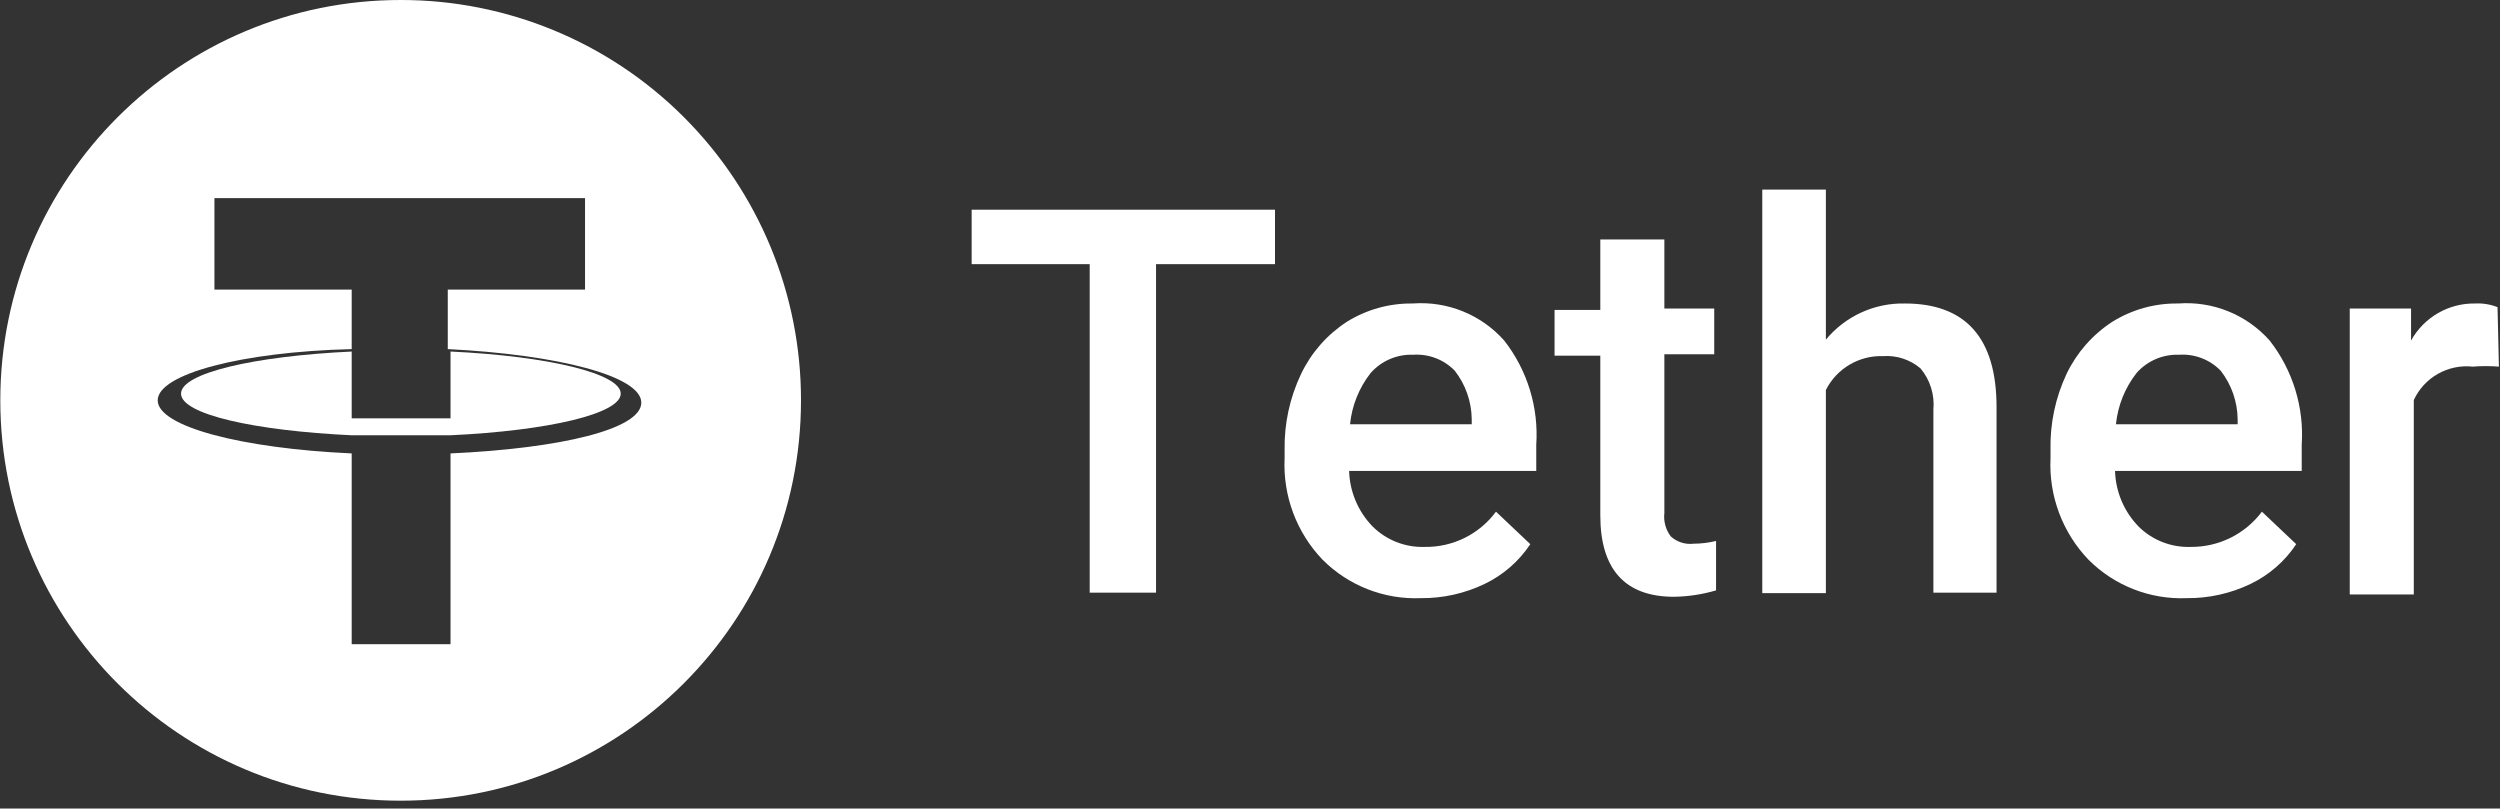
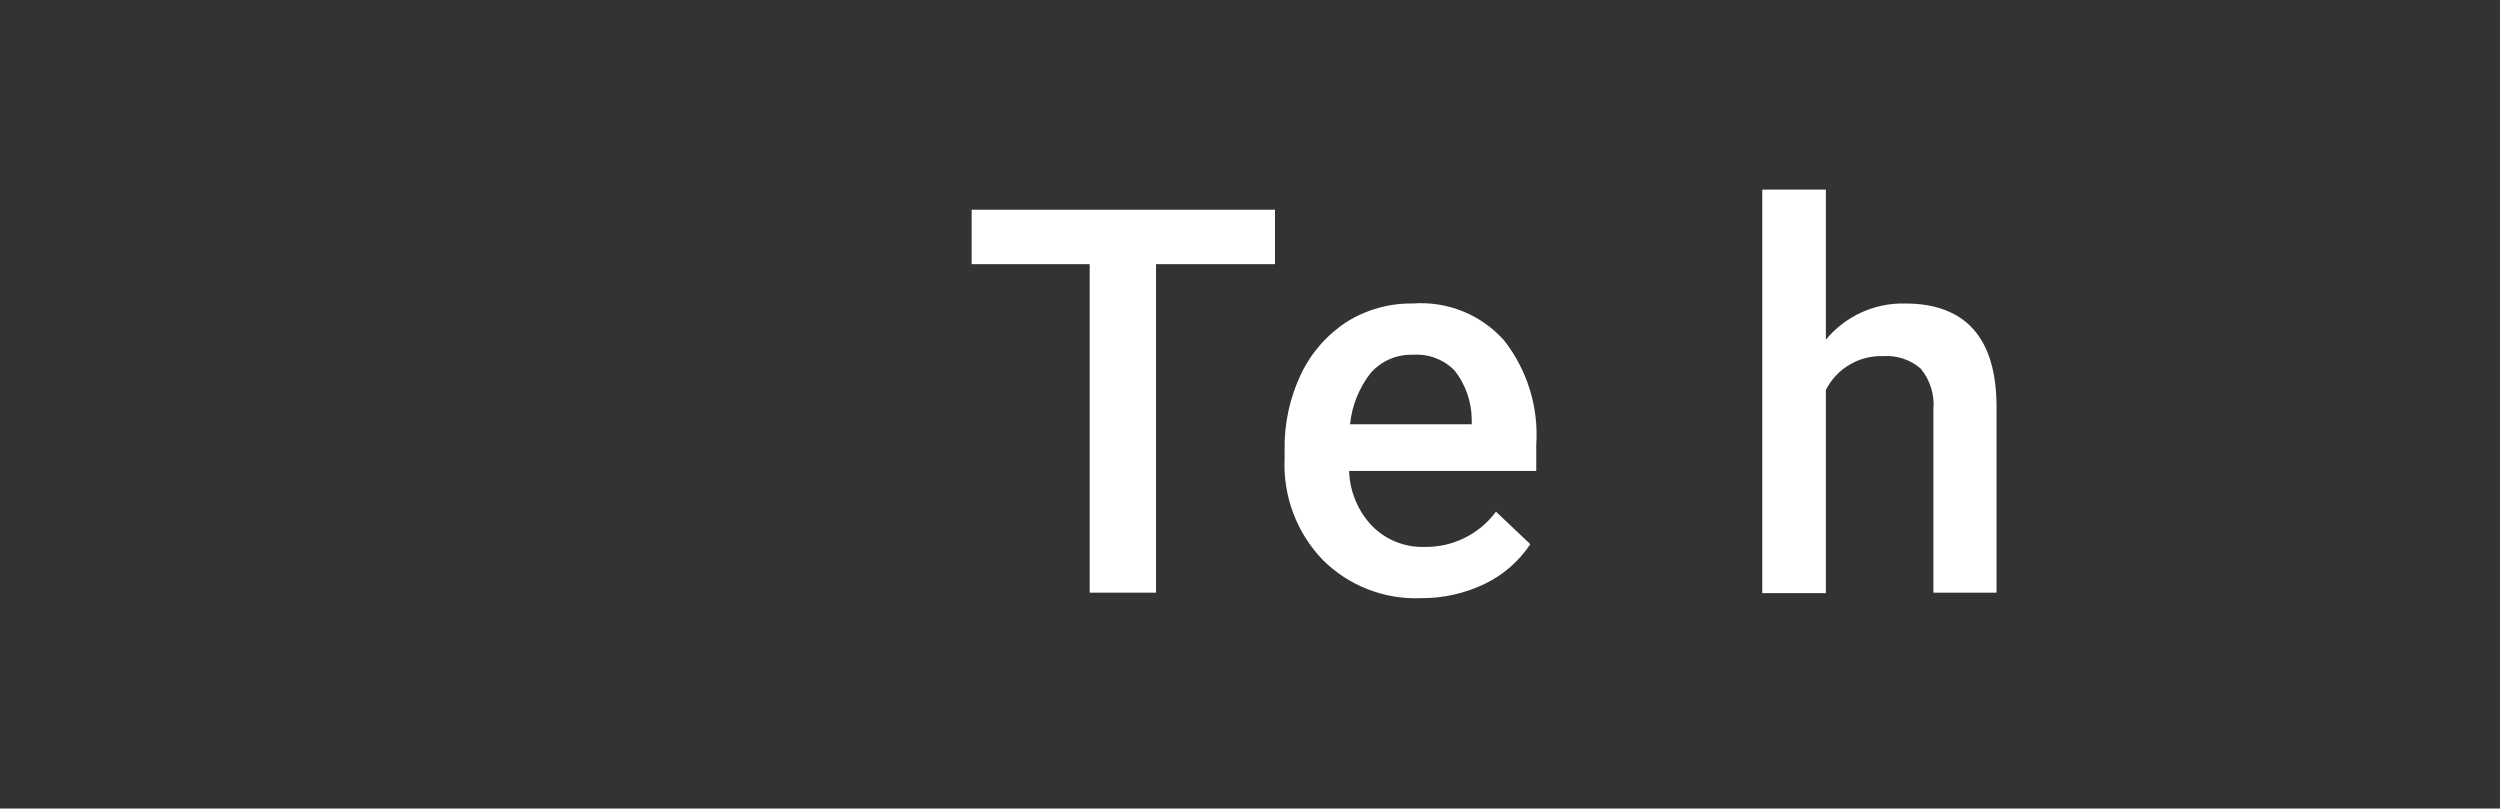
<svg xmlns="http://www.w3.org/2000/svg" width="269px" height="87px" viewBox="0 0 269 87" version="1.1">
  <rect x="0" y="0" width="269" height="87" fill="#333333" stroke="none" />
  <title>tether_coinspaid</title>
  <desc>Created with Sketch.</desc>
  <g id="Page-1" stroke="none" stroke-width="1" fill="none" fill-rule="evenodd">
    <g id="tether_coinspaid" fill="#FFFFFF" fill-rule="nonzero">
-       <path d="M48.476,37.826 L48.476,45.013 C48.131,45.013 46.507,45.013 43.257,45.013 C40.008,45.013 38.334,45.013 37.842,45.013 L37.842,37.826 C27.356,38.318 19.479,40.139 19.479,42.355 C19.479,44.57 27.356,46.343 37.842,46.835 C38.531,46.835 40.451,46.835 43.208,46.835 C45.965,46.835 48.131,46.835 48.476,46.835 C58.962,46.343 66.79,44.521 66.79,42.355 C66.79,40.189 58.962,38.318 48.476,37.826 Z" id="Path" />
-       <path d="M43.11,2.82371258e-05 C19.319,2.82371258e-05 0.033,19.286 0.033,43.077 C0.033,66.868 19.319,86.154 43.11,86.154 C66.9,86.154 86.187,66.868 86.187,43.077 C86.2,31.648 81.666,20.684 73.584,12.603 C65.503,4.521 54.538,-0.013 43.11,2.82371258e-05 Z M48.476,48.788 L48.476,69.317 L37.842,69.317 L37.842,48.788 C25.928,48.246 16.968,45.883 16.968,43.077 C16.968,40.271 25.928,37.858 37.842,37.563 L37.842,31.163 L23.073,31.163 L23.073,21.317 L62.95,21.317 L62.95,31.163 L48.181,31.163 L48.181,37.563 C60.045,38.154 69.005,40.468 69.005,43.323 C69.005,46.178 60.341,48.246 48.476,48.788 Z" id="Shape" />
      <polygon id="Path" points="137.19 28.423 124.39 28.423 124.39 63.77 117.251 63.77 117.251 28.423 104.55 28.423 104.55 22.564 137.19 22.564" />
      <path d="M152.894,64.361 C148.943,64.525 145.104,63.025 142.31,60.226 C139.505,57.298 138.028,53.346 138.224,49.296 L138.224,48.41 C138.174,45.586 138.781,42.788 139.996,40.238 C141.089,37.95 142.793,36.008 144.919,34.626 C147.044,33.303 149.505,32.619 152.008,32.656 C155.733,32.376 159.375,33.851 161.854,36.644 C164.345,39.834 165.572,43.831 165.301,47.869 L165.301,50.675 L145.165,50.675 C145.232,52.904 146.127,55.028 147.676,56.632 C149.16,58.115 151.192,58.917 153.288,58.847 C156.31,58.899 159.171,57.487 160.968,55.056 L164.661,58.552 C163.437,60.398 161.735,61.878 159.737,62.835 C157.603,63.859 155.262,64.381 152.894,64.361 Z M152.057,38.17 C150.313,38.105 148.632,38.828 147.479,40.139 C146.234,41.731 145.466,43.643 145.264,45.653 L158.359,45.653 L158.359,45.112 C158.338,43.22 157.698,41.387 156.537,39.893 C155.37,38.689 153.731,38.059 152.057,38.17 Z" id="Shape" />
-       <path d="M179.085,25.764 L179.085,33.198 L184.451,33.198 L184.451,38.121 L179.085,38.121 L179.085,55.204 C178.983,56.099 179.23,56.998 179.774,57.715 C180.441,58.323 181.34,58.611 182.236,58.503 C183.049,58.498 183.858,58.399 184.648,58.207 L184.648,63.524 C183.177,63.959 181.653,64.19 180.119,64.213 C174.851,64.213 172.193,61.259 172.193,55.45 L172.193,38.269 L167.27,38.269 L167.27,33.346 L172.193,33.346 L172.193,25.764 L179.085,25.764 Z" id="Path" />
      <path d="M196.464,36.546 C198.558,34.014 201.696,32.581 204.981,32.656 C211.479,32.656 214.827,36.349 214.827,43.783 L214.827,63.77 L208.033,63.77 L208.033,44.078 C208.18,42.477 207.684,40.882 206.654,39.647 C205.535,38.692 204.085,38.215 202.617,38.318 C200.032,38.231 197.631,39.653 196.464,41.961 L196.464,63.819 L189.621,63.819 L189.621,20.398 L196.464,20.398 L196.464,36.546 Z" id="Path" />
-       <path d="M235.307,64.361 C231.355,64.525 227.516,63.025 224.722,60.226 C221.918,57.298 220.44,53.346 220.636,49.296 L220.636,48.41 C220.571,45.59 221.161,42.792 222.359,40.238 C223.453,37.95 225.156,36.008 227.282,34.626 C229.407,33.303 231.868,32.619 234.371,32.656 C238.096,32.376 241.738,33.851 244.217,36.644 C246.708,39.834 247.935,43.831 247.664,47.869 L247.664,50.675 L227.577,50.675 C227.644,52.904 228.539,55.028 230.088,56.632 C231.572,58.115 233.604,58.917 235.701,58.847 C238.719,58.882 241.573,57.474 243.381,55.056 L247.073,58.552 C245.849,60.398 244.148,61.878 242.15,62.835 C240.015,63.859 237.674,64.381 235.307,64.361 Z M234.47,38.17 C232.725,38.105 231.044,38.828 229.891,40.139 C228.646,41.731 227.878,43.643 227.676,45.653 L240.771,45.653 L240.771,45.112 C240.75,43.22 240.11,41.387 238.95,39.893 C237.782,38.689 236.144,38.059 234.47,38.17 Z" id="Shape" />
-       <path d="M268.882,39.45 C267.948,39.374 267.01,39.374 266.076,39.45 C263.407,39.161 260.851,40.607 259.725,43.044 L259.725,63.967 L252.833,63.967 L252.833,33.198 L259.43,33.198 L259.43,36.644 C260.813,34.143 263.464,32.609 266.322,32.656 C267.145,32.614 267.968,32.748 268.734,33.05 L268.882,39.45 Z" id="Path" />
    </g>
  </g>
</svg>